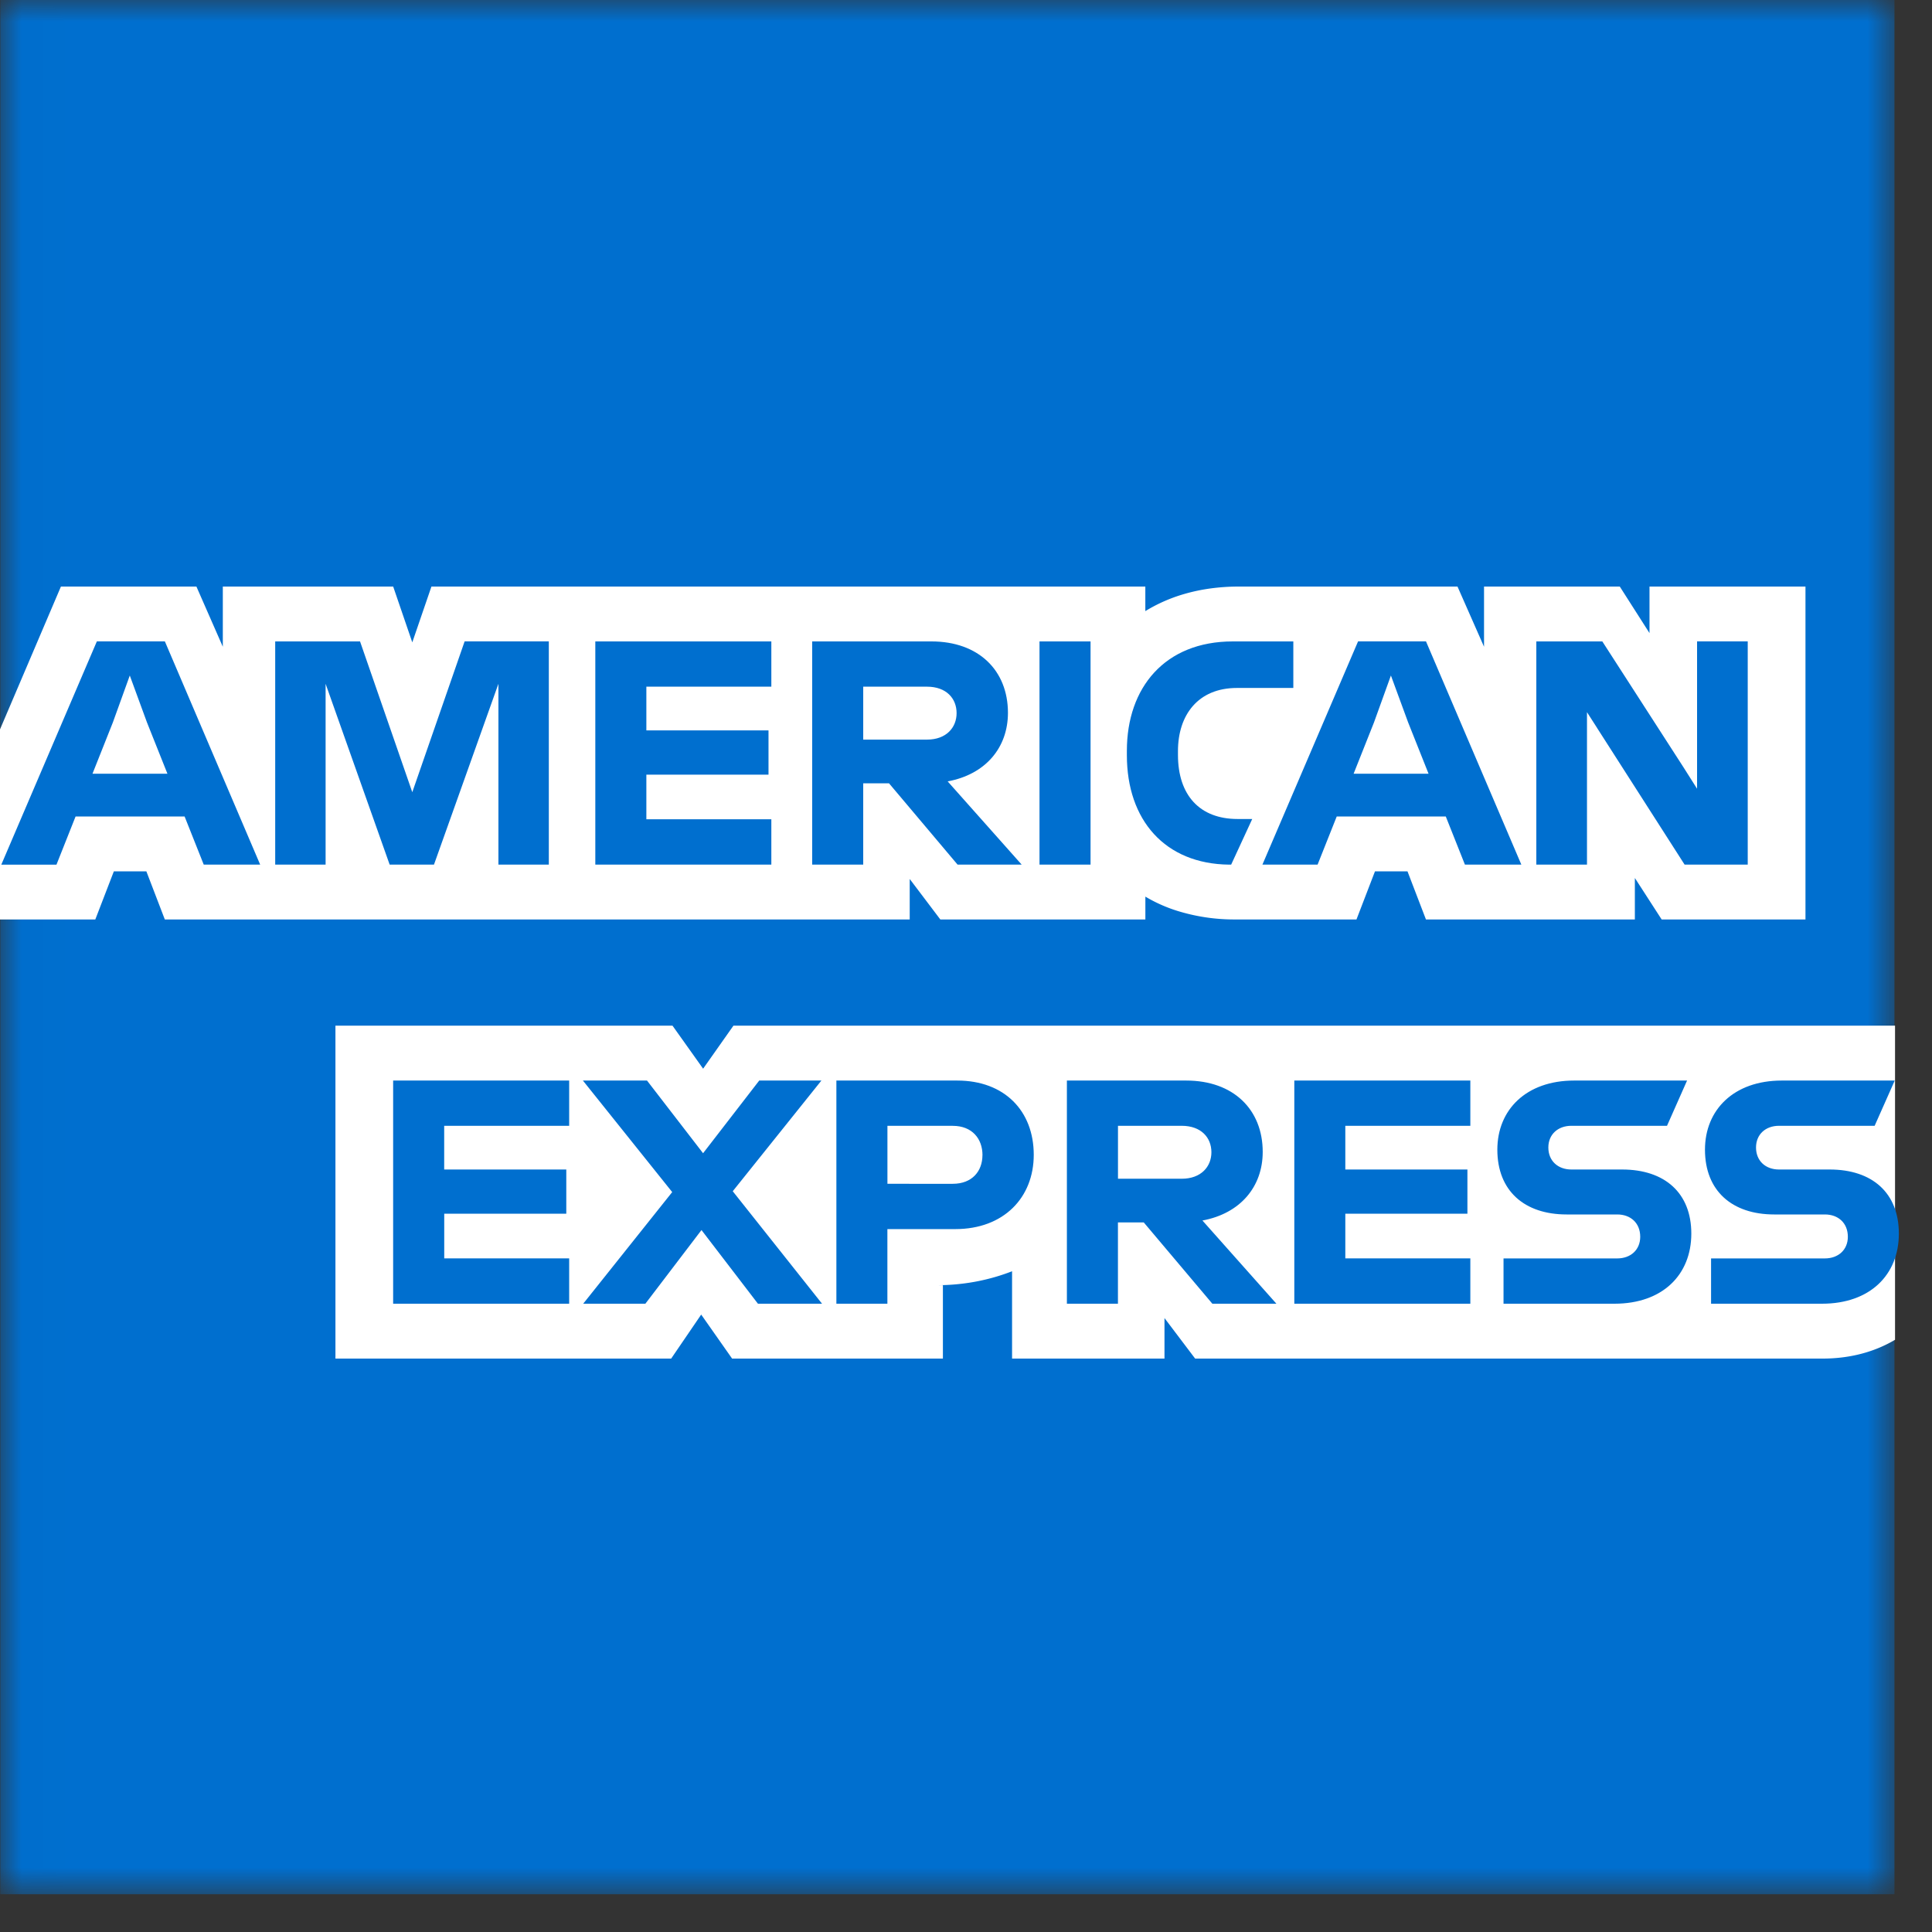
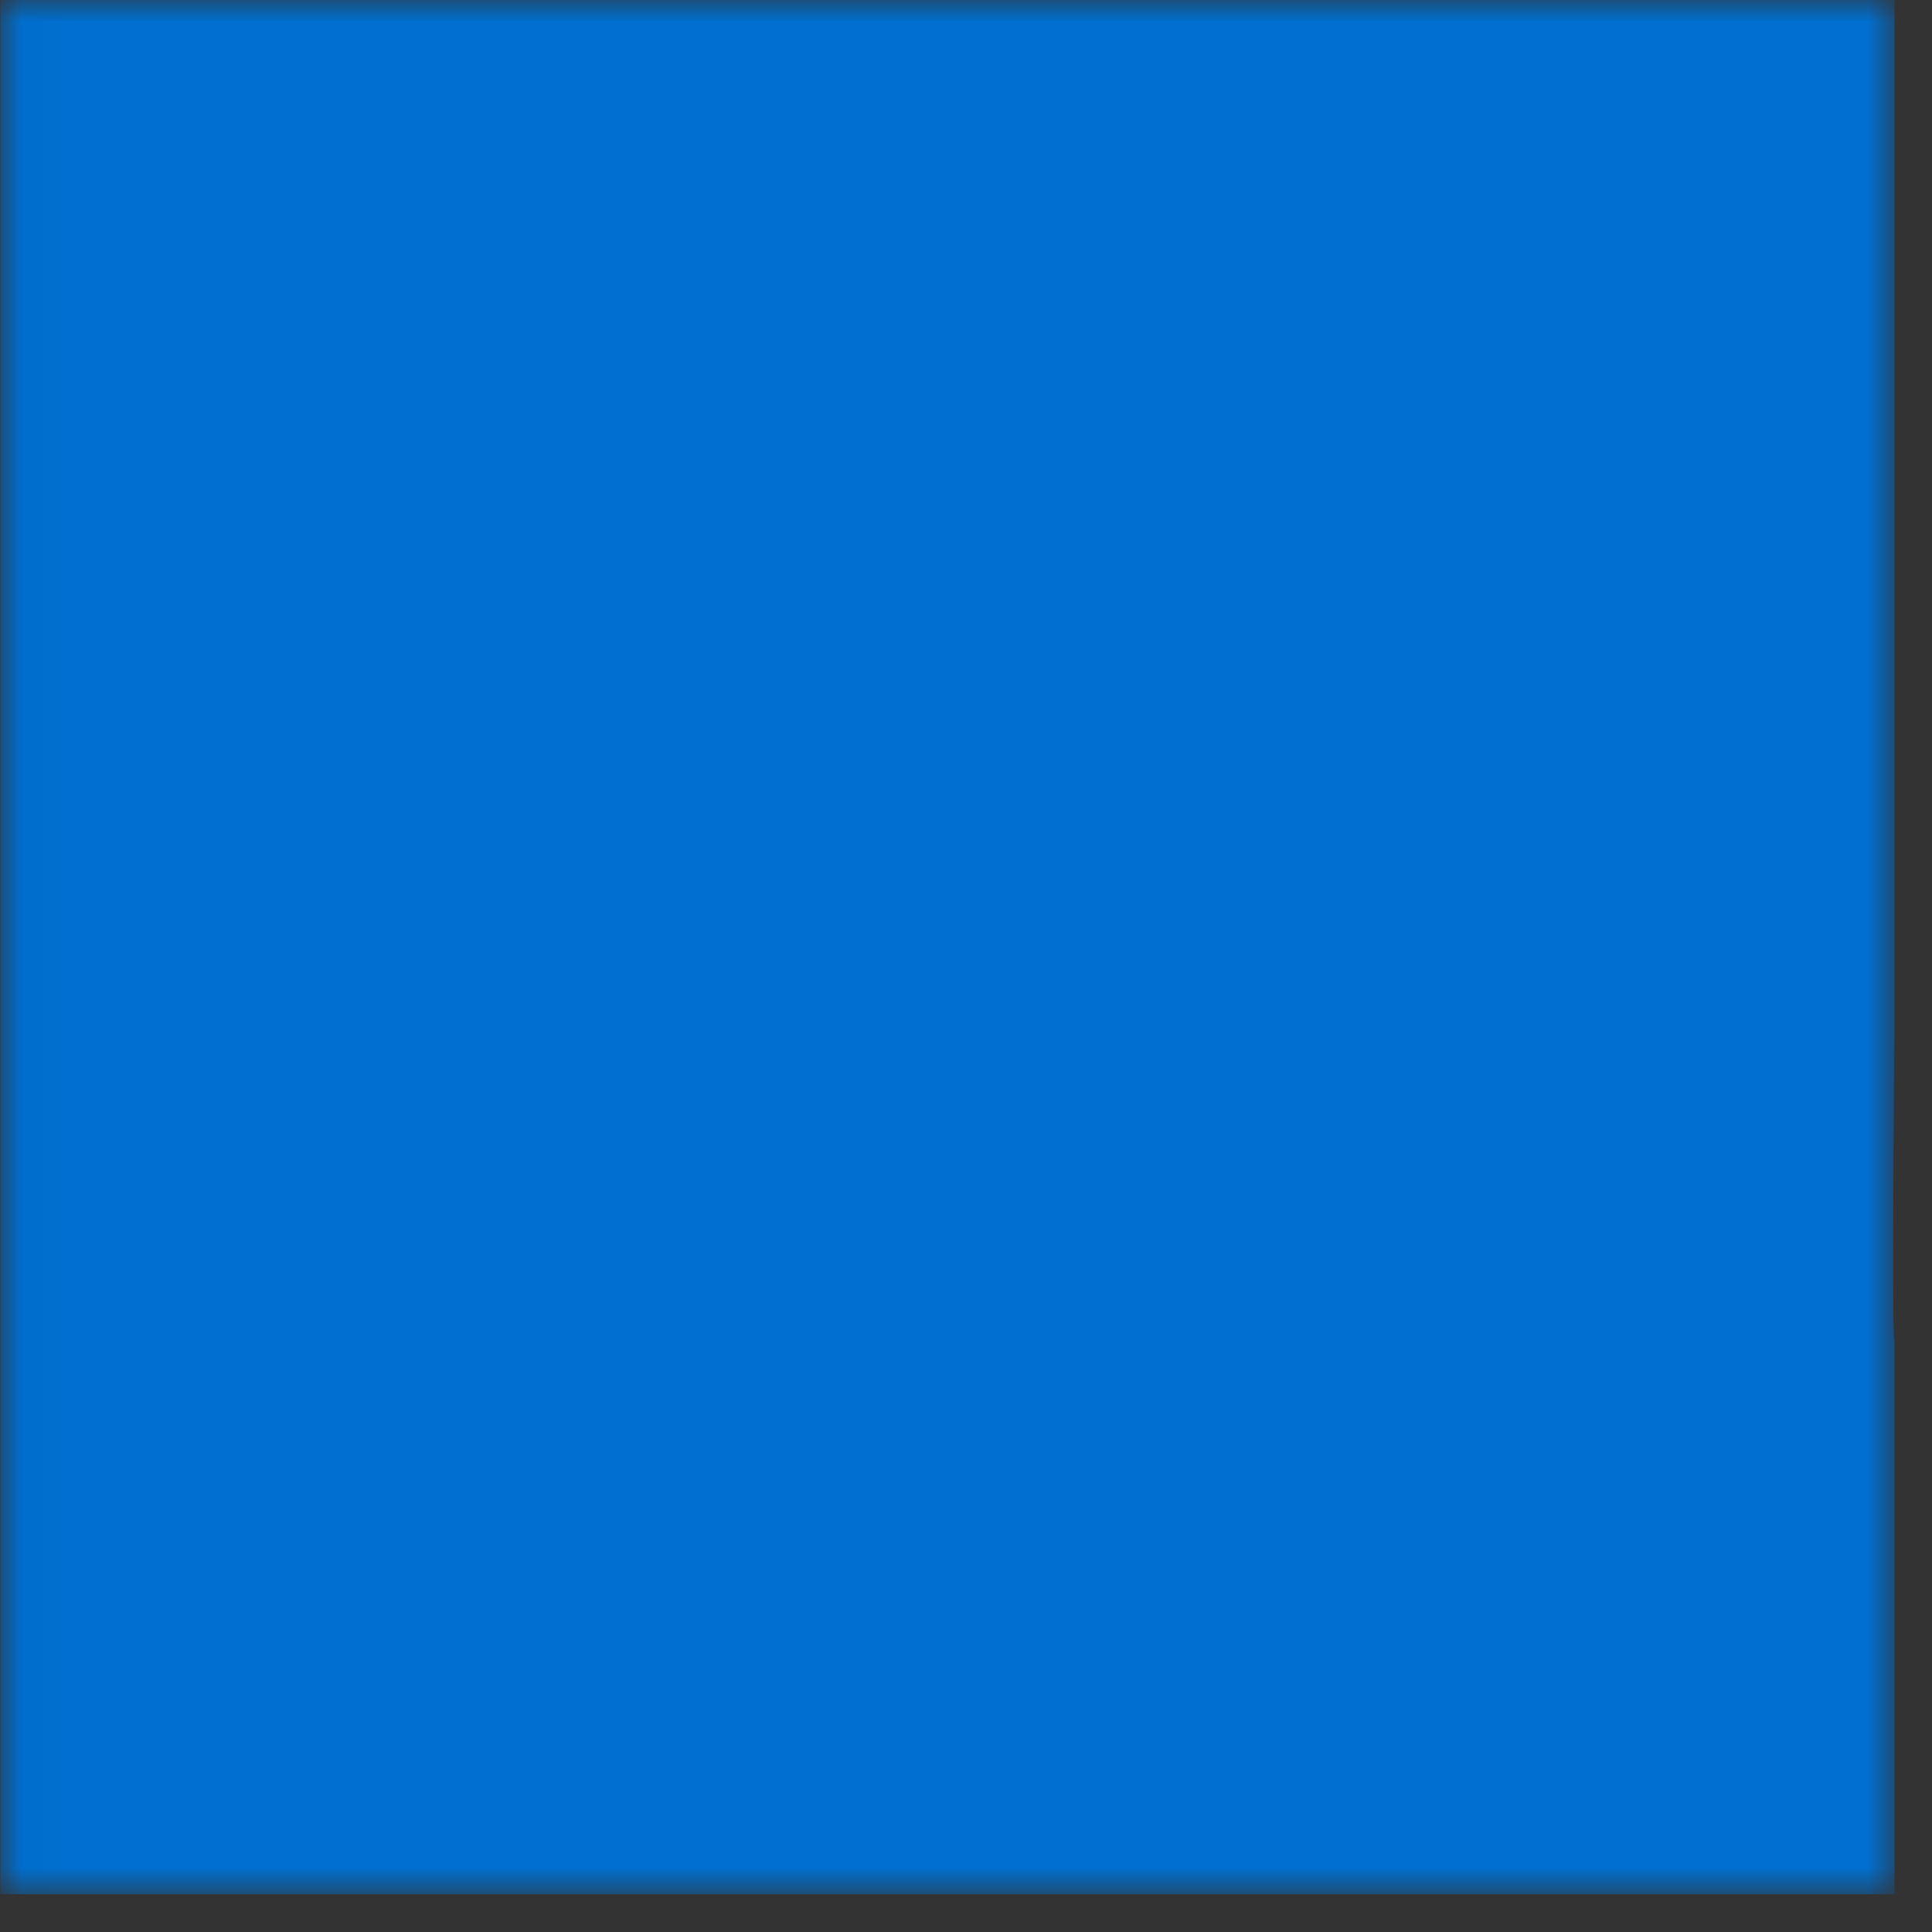
<svg xmlns="http://www.w3.org/2000/svg" xmlns:xlink="http://www.w3.org/1999/xlink" width="45" height="45" viewBox="0 0 45 45">
  <rect x="0" y="0" width="45" height="45" fill="#333333" stroke="none" />
  <defs>
    <path id="a" d="M44.126 44.12H.006V0h44.12z" />
  </defs>
  <g fill="none" fill-rule="evenodd">
    <g>
      <mask id="b" fill="#fff">
        <use xlink:href="#a" />
      </mask>
      <path fill="#006FCF" d="M44.126 23.89V0H.006v44.12h44.12V31.212c-.067.038 0-7.323 0-7.323" mask="url(#b)" />
    </g>
-     <path fill="#FFF" d="M38.703 21.416h3.35v-7.754H38.42v1.084l-.692-1.084h-3.162v1.402l-.618-1.402h-5.094a4.9 4.9 0 0 0-.659.044c-.214.029-.424.074-.625.133a3.7 3.7 0 0 0-.893.395V13.662H10.049l-.446 1.3-.445-1.3H5.19v1.402l-.615-1.402H1.419L0 16.989v4.427h2.22l.432-1.121h.757l.43 1.121h17.35v-.943l.713.943h4.776v-.532a3.484 3.484 0 0 0 .832.358 4.463 4.463 0 0 0 1.263.174h2.822l.431-1.121h.757l.43 1.121h4.866v-.966l.624.966zm5.436 9.79V23.89H17.083l-.706 1.002-.713-1.002H7.813v7.754h7.82l.699-1.025.72 1.025h4.91v-1.709h-.149c.647 0 1.24-.122 1.76-.325v2.034h3.55V30.7l.714.944h14.616c.64 0 1.211-.156 1.686-.438z" />
-     <path fill="#006FCF" d="M42.505 29.311h-2.651v1.055h2.584c1.122 0 1.79-.675 1.79-1.633 0-.945-.616-1.493-1.612-1.493h-1.18c-.312 0-.535-.2-.535-.513 0-.305.223-.505.535-.505h2.228l.468-1.054h-2.63c-1.12 0-1.79.683-1.79 1.61 0 .96.632 1.509 1.612 1.509h1.181c.312 0 .535.2.535.52 0 .304-.223.504-.535.504zm-4.835 0H35.02v1.055h2.584c1.122 0 1.79-.675 1.79-1.633 0-.945-.617-1.493-1.612-1.493H36.6c-.312 0-.536-.2-.536-.513 0-.305.224-.505.536-.505h2.228l.467-1.054h-2.629c-1.121 0-1.79.683-1.79 1.61 0 .96.632 1.509 1.613 1.509h1.18c.312 0 .535.2.535.52 0 .304-.223.504-.535.504zm-3.423-3.089v-1.054h-4.1v5.198h4.1V29.31h-2.912v-1.04h2.844V27.24h-2.844v-1.018h2.912zm-6.723 0c.453 0 .692.275.692.616 0 .334-.239.617-.692.617H26.04v-1.233h1.484zm-1.484 2.25h.6l1.598 1.894h1.492l-1.723-1.938c.884-.164 1.404-.788 1.404-1.598 0-.987-.683-1.662-1.782-1.662H24.85v5.198h1.189v-1.894zm-3.157-1.567c0 .372-.238.668-.692.668H20.67v-1.35h1.522c.454 0 .692.304.692.682zm-3.402-1.737v5.198h1.188v-1.738h1.582c1.129 0 1.827-.735 1.827-1.73 0-1.024-.683-1.73-1.782-1.73h-2.815zm-1.827 5.198h1.493l-2.08-2.62 2.065-2.578h-1.448l-1.308 1.693-1.306-1.693h-1.493l2.08 2.598-2.073 2.6h1.448l1.307-1.716 1.315 1.716zm-4.397-4.144v-1.054h-4.1v5.198h4.1V29.31h-2.91v-1.04h2.843V27.24h-2.844v-1.018h2.911zM37.202 16.96l2.036 3.179h1.47v-5.2h-1.18v3.432l-.32-.505-1.887-2.926h-1.537v5.199h1.18v-3.551l.238.371zm-5.199-.134l.394-1.092.401 1.092.476 1.196h-1.746l.475-1.196zm2.118 3.313h1.314l-2.221-5.2h-1.582l-2.228 5.2h1.285l.446-1.122h2.54l.446 1.122zm-5.49 0h.045l.491-1.063h-.342c-.877 0-1.388-.55-1.388-1.493v-.089c0-.839.467-1.47 1.373-1.47h1.314V14.94h-1.41c-1.583 0-2.467 1.076-2.467 2.547v.104c0 1.507.884 2.533 2.384 2.548zm-4.419 0h1.189V14.94h-1.189v5.199zm-2.621-4.145c.452 0 .69.275.69.616 0 .334-.238.617-.69.617h-1.485v-1.233h1.485zm-1.485 2.251h.601l1.597 1.894h1.493L22.073 18.2c.884-.163 1.404-.787 1.404-1.597 0-.987-.683-1.663-1.782-1.663h-2.778v5.199h1.189v-1.894zm-2.14-2.25V14.94h-4.1v5.199h4.1v-1.056h-2.911v-1.04H17.9v-1.031h-2.845v-1.018h2.912zm-8.89 4.144h1.032l1.501-4.212v4.212h1.174v-5.2h-1.961l-1.219 3.513-1.217-3.512H6.41v5.199h1.174v-4.212l1.492 4.212zm-6.447-3.313l.394-1.092.4 1.092.477 1.196H2.154l.475-1.196zm2.117 3.313H6.06l-2.22-5.2H2.256L.03 20.14h1.285l.445-1.122H4.3l.446 1.122z" />
  </g>
</svg>